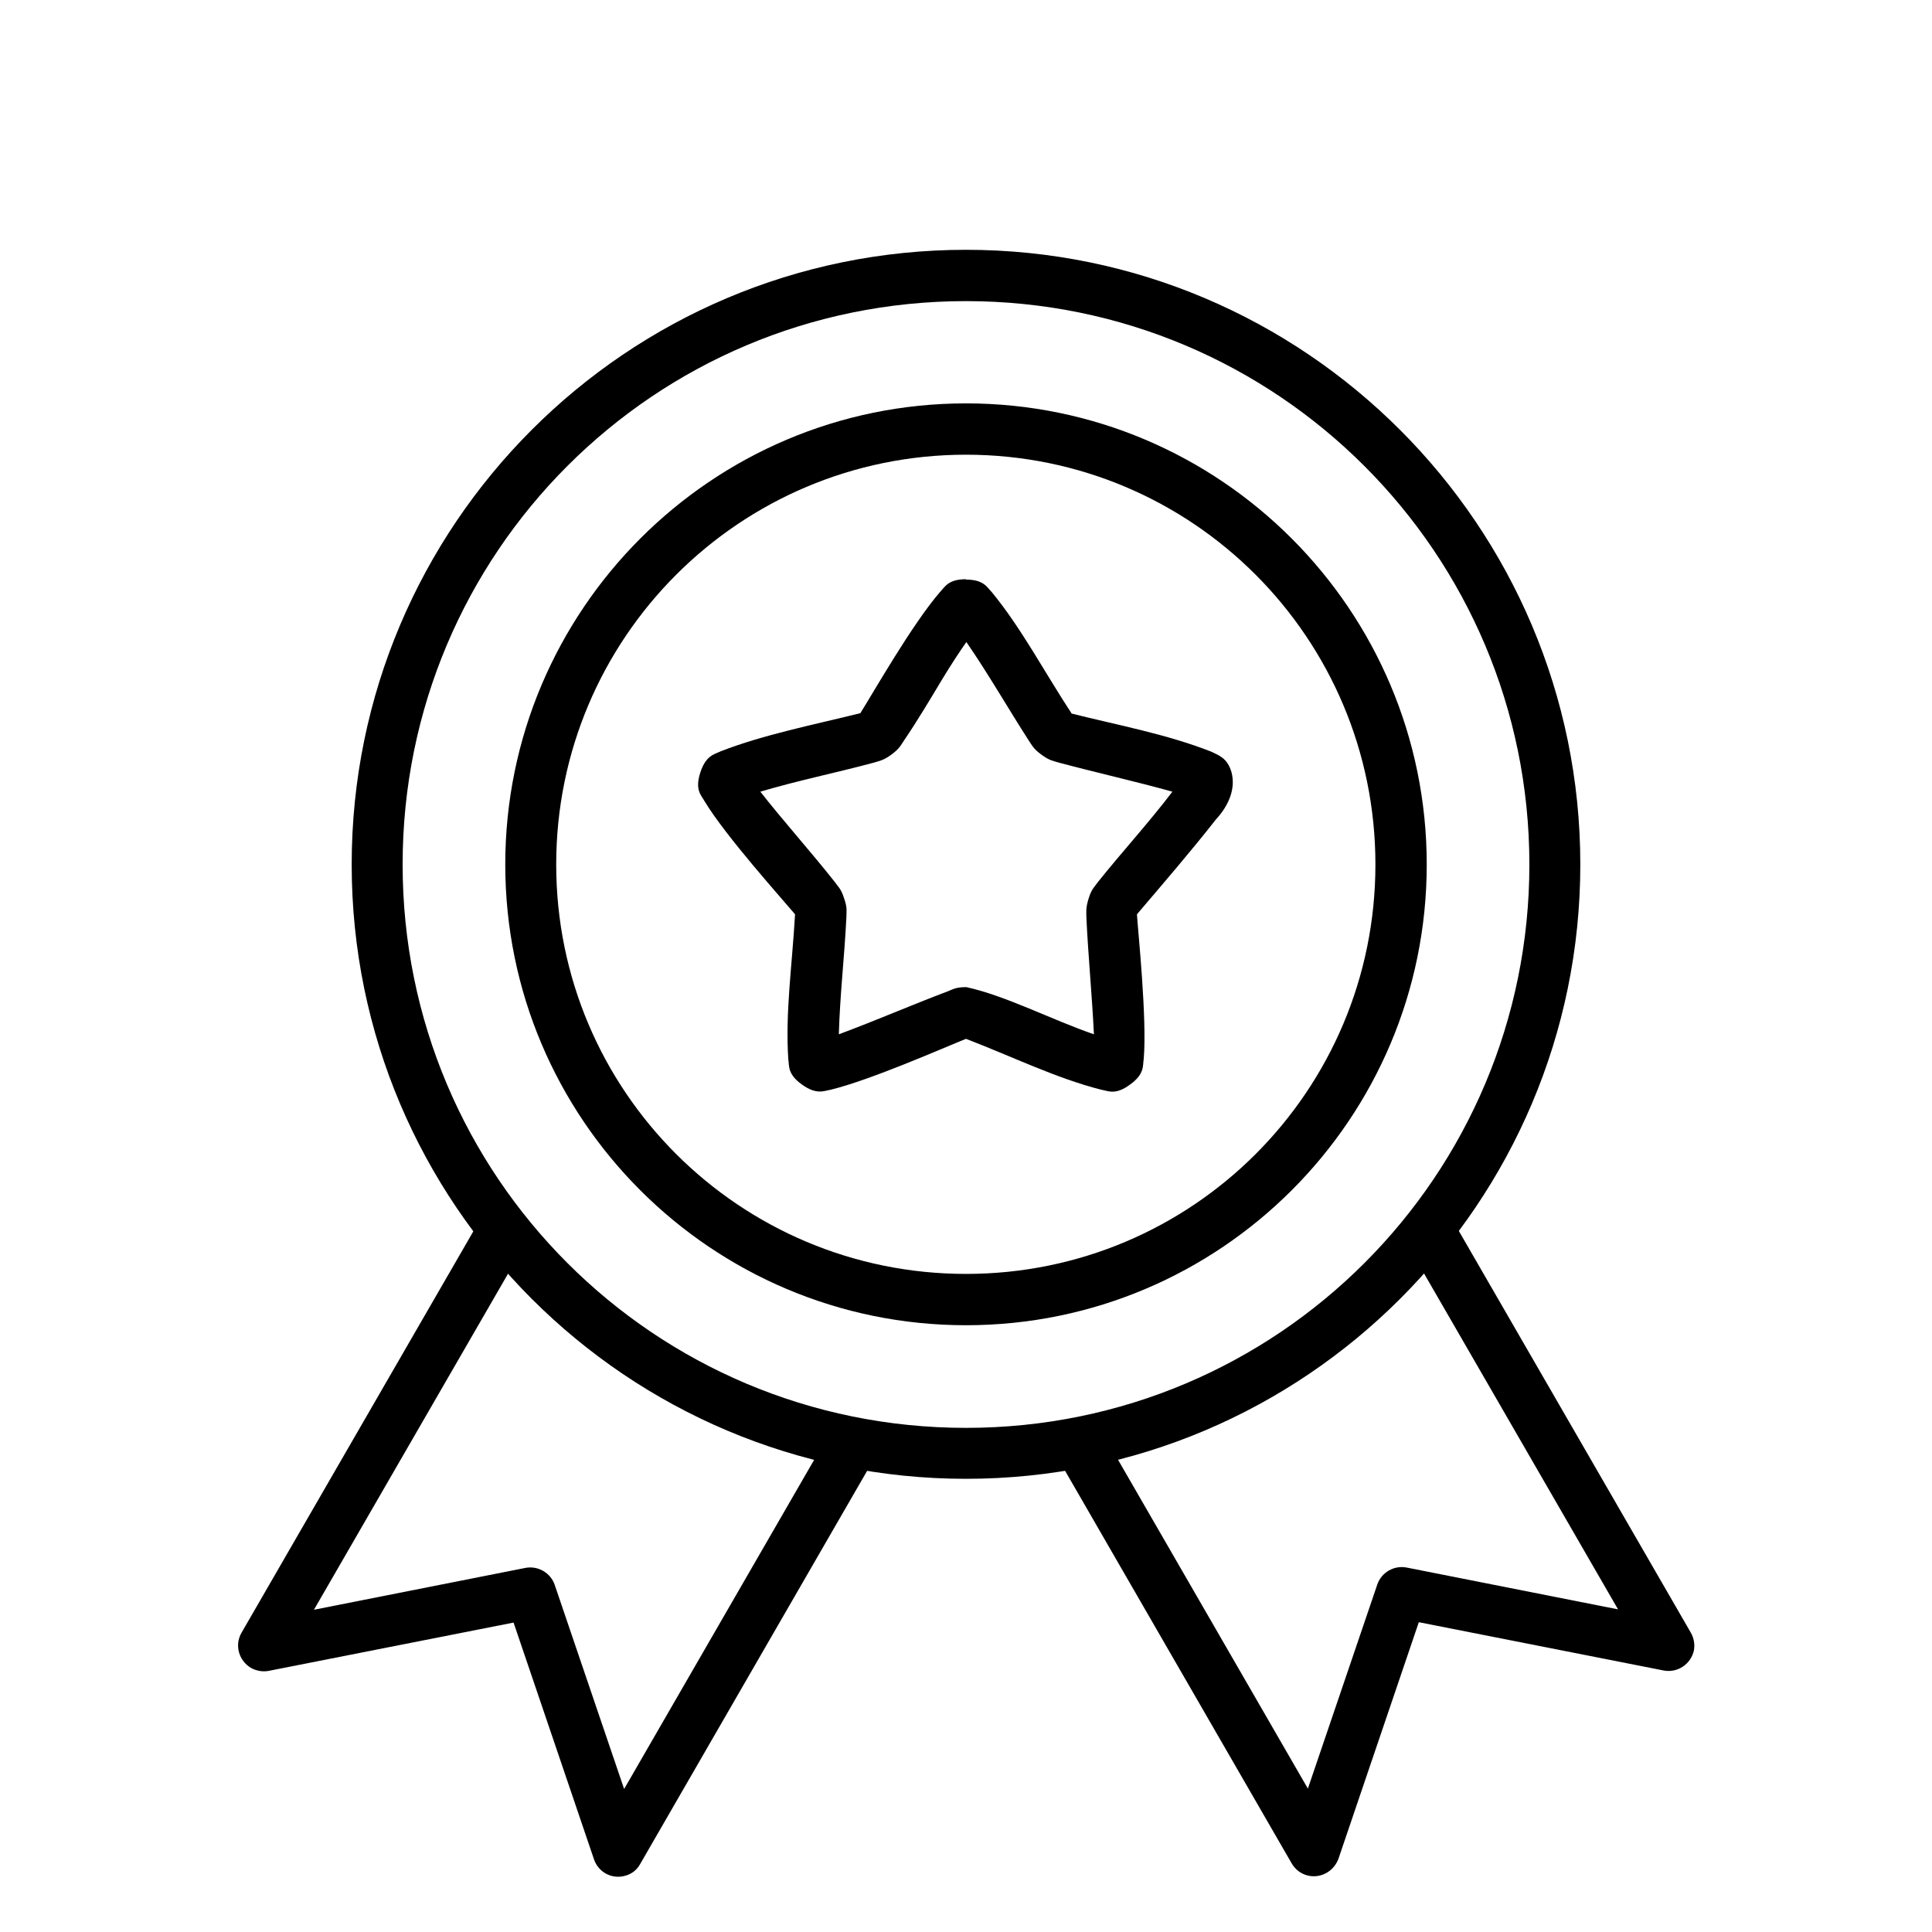
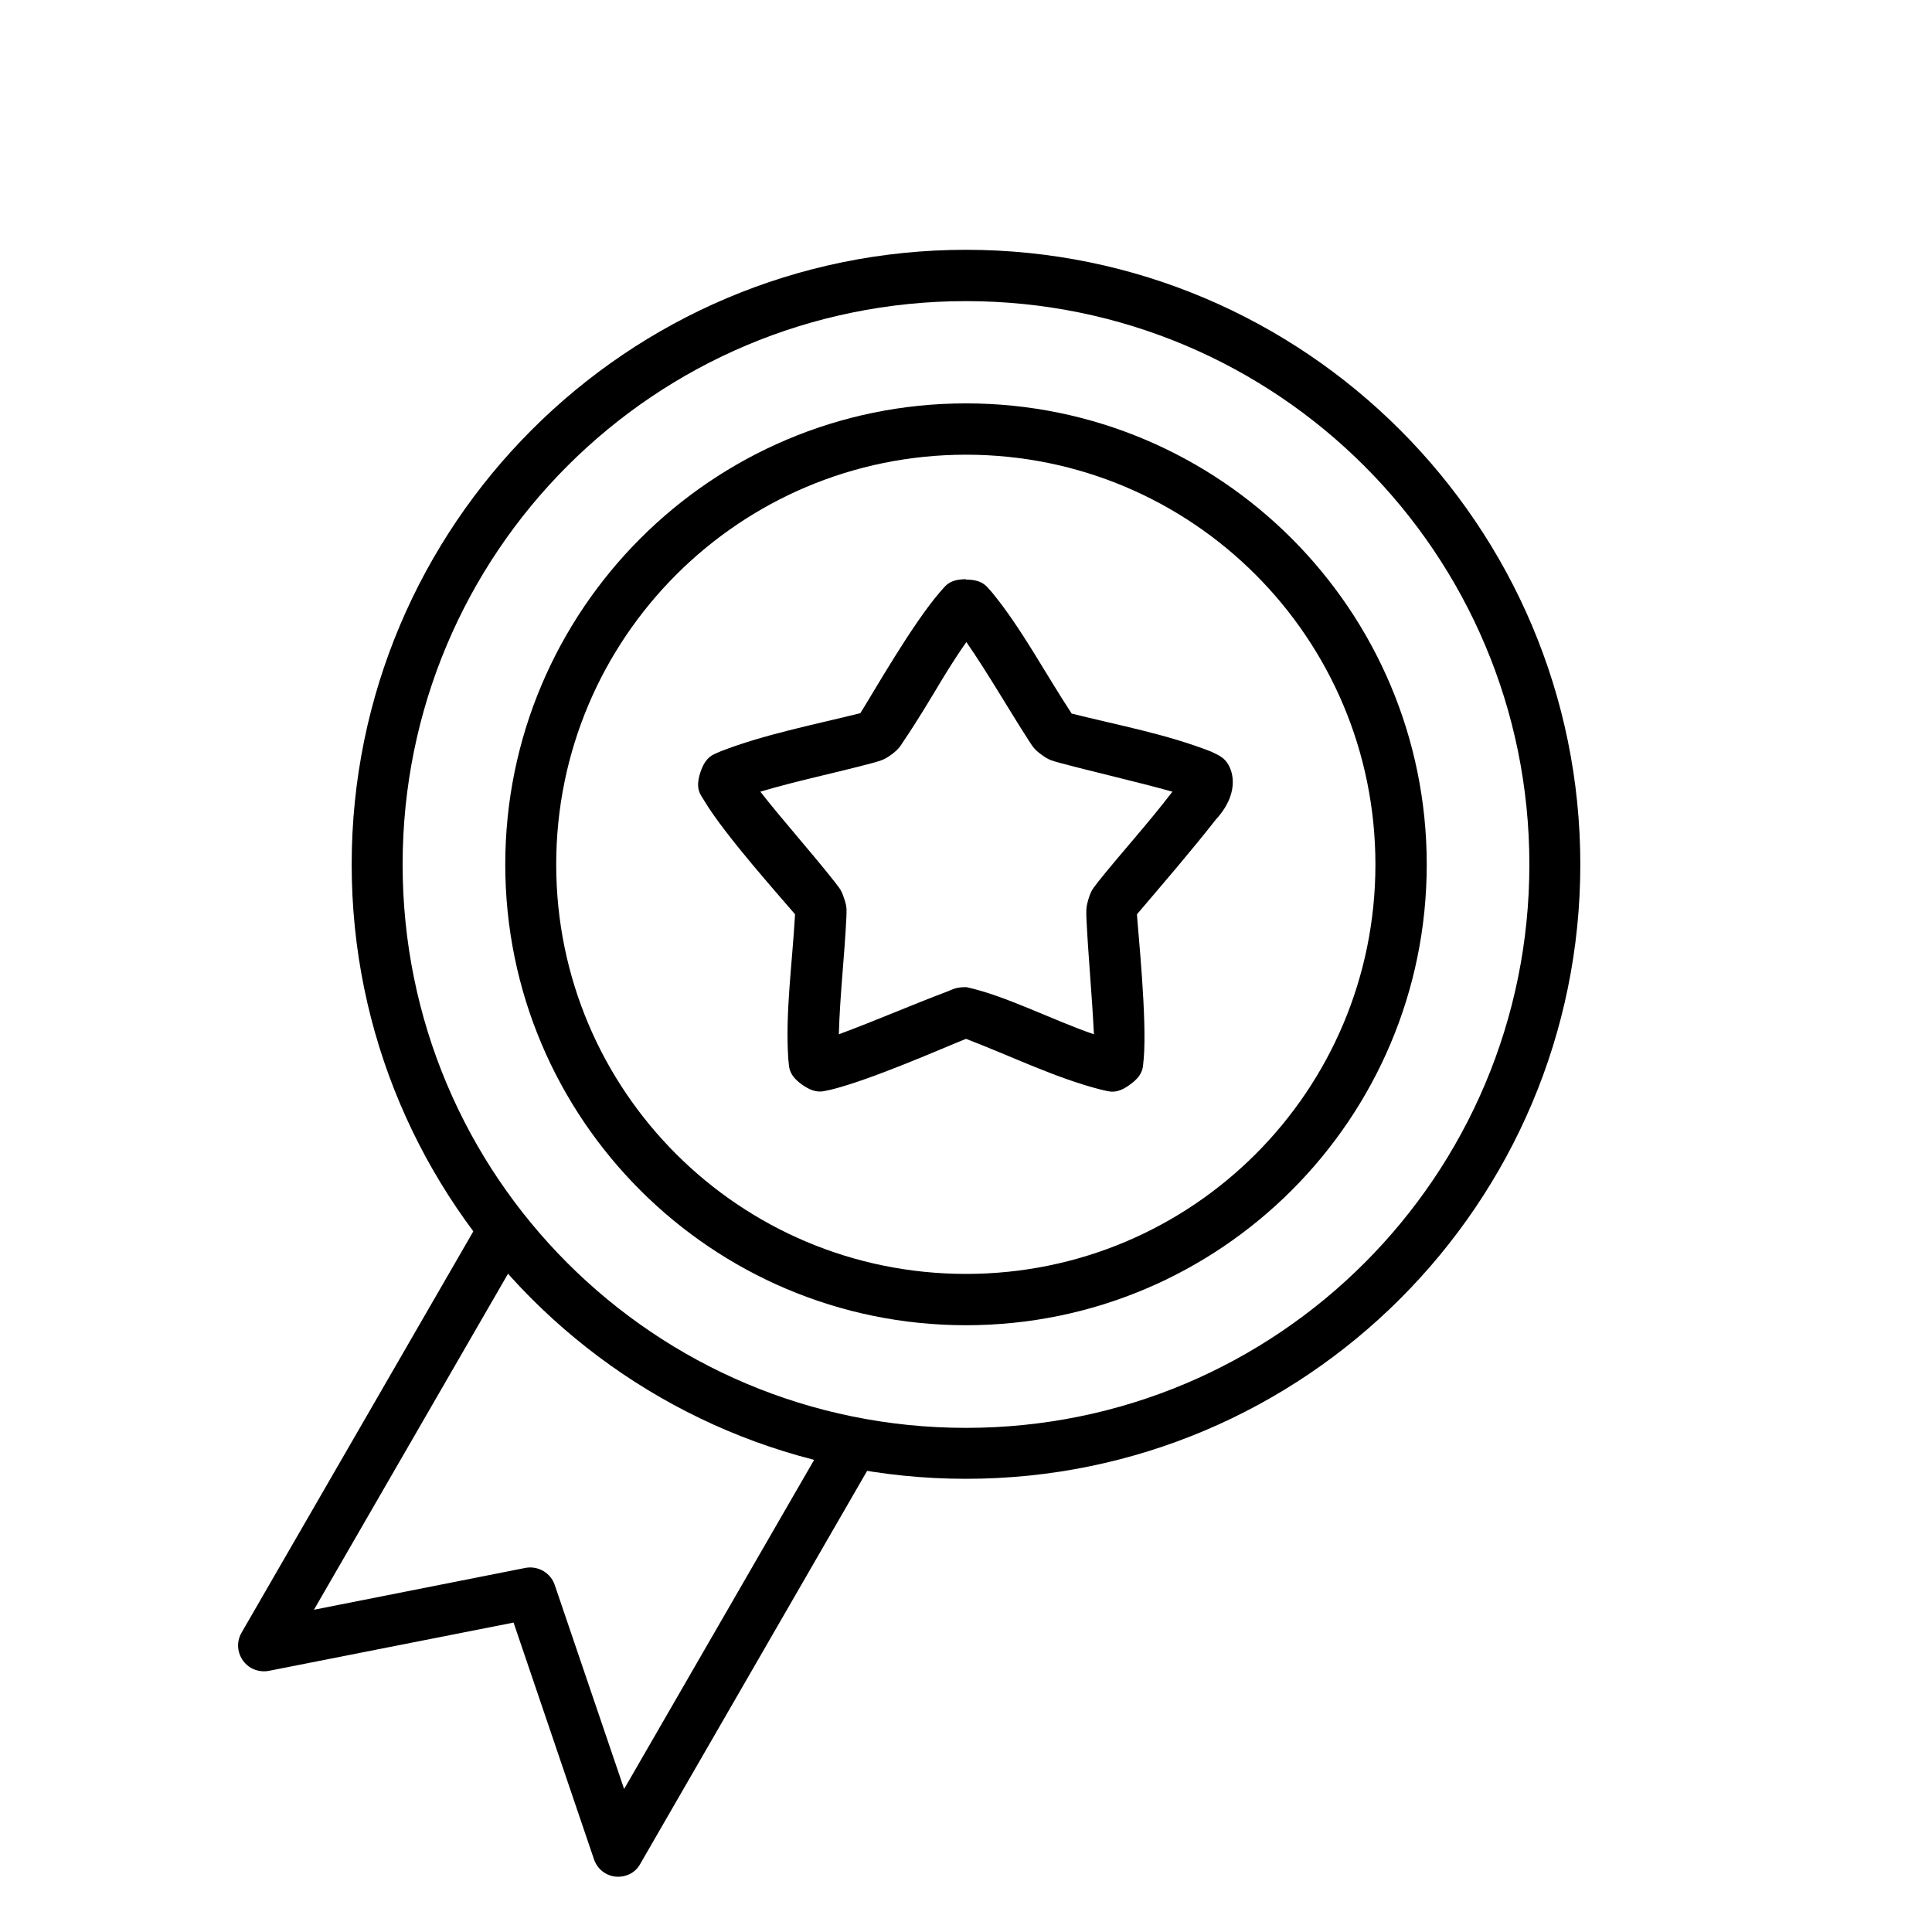
<svg xmlns="http://www.w3.org/2000/svg" viewBox="0 0 512 512" version="1.1" id="Layer_1">
  <g id="layer6">
    <path d="M256,66.2c-89.9,0-162.8,73-162.8,162.9s73,162.8,162.8,162.8,162.8-73,162.8-162.8-73-162.9-162.8-162.9h0ZM256,79.8c82.5,0,149.3,66.8,149.3,149.3s-66.7,149.3-149.3,149.3-149.3-66.7-149.3-149.3S173.4,79.8,256,79.8h0Z" id="path2888" />
    <path d="M256,106.9c-67.4,0-122.1,54.8-122.1,122.2s54.7,122.1,122.1,122.1,122.1-54.7,122.1-122.1-54.7-122.2-122.1-122.2ZM256,120.5c60,0,108.5,48.6,108.5,108.6s-48.5,108.5-108.5,108.5-108.6-48.5-108.6-108.5,48.6-108.6,108.6-108.6h0Z" id="path2890" />
    <path d="M127.7,322.4l-63.7,110.3c-1.9,3.3-.7,7.4,2.5,9.3,1.4.8,3.1,1.1,4.7.8l64.9-12.8,21.3,62.7c1.2,3.6,5,5.5,8.6,4.3,1.6-.5,2.9-1.6,3.7-3.1l62.4-108.1-11.8-6.8-54.9,95.1-18.4-54.1c-1.1-3.2-4.4-5.1-7.7-4.5l-56.1,11.1,56.2-97.3-11.7-6.8h0Z" id="path2892" />
-     <path d="M384.3,322.4l-11.7,6.8,56.2,97.3-56.1-11.1c-3.3-.6-6.6,1.3-7.7,4.5l-18.4,54.1-54.9-95.1-11.8,6.8,62.4,108.1c1.9,3.3,6,4.4,9.3,2.5,1.4-.8,2.5-2.1,3.1-3.7l21.3-62.7,64.9,12.8c3.7.7,7.2-1.7,8-5.3.3-1.6,0-3.3-.8-4.7l-63.7-110.3h0Z" id="path2894" />
    <path d="M256,153.5c-4.8,0-5.6,2.1-6.9,3.4-7.4,8.6-17.4,26.2-21.1,32.1-12.5,3.1-25.7,5.7-37,10.1-1.6.8-3.9,1-5.4,5.6s.2,6,1.1,7.6c5.5,9.2,21,26.4,24,30-.8,13.7-2.6,26-1.8,38.3.3,1.8-.3,4,3.6,6.8,3.9,2.8,5.8,1.7,7.6,1.4,10.7-2.6,29.9-11.1,35.9-13.5,12,4.6,24,10.5,35.9,13.5,1.8.3,3.7,1.5,7.6-1.4,3.9-2.8,3.3-5,3.6-6.8.9-10.6-1.5-33.6-1.8-38.3,6.9-8.1,14.4-16.8,20.9-25.1,3.7-4,5.2-8.4,4.2-12.4-1.1-4.1-3.7-4.7-5.4-5.6-12-4.7-24.7-7-37-10.1-7.1-10.8-13.3-22.6-21.1-32.1-1.3-1.3-2.1-3.4-6.9-3.4h0ZM256,170c6,8.7,11,17.5,16.6,26.2.9,1.3,1.2,2.2,3.4,3.8,2.2,1.6,3,1.6,4.6,2.1,10.1,2.7,20,4.9,30.1,7.7-6.4,8.4-13.3,15.9-19.7,23.9-.9,1.3-1.7,1.8-2.5,4.4s-.6,3.4-.6,5c.5,10.5,1.5,20.6,2,31-11.3-3.9-23.3-10.2-33.8-12.5-2.7,0-3.4.5-4.9,1.1-9.8,3.7-19.2,7.8-28.9,11.4.3-10.6,1.5-20.6,2-31,0-1.6.3-2.5-.6-5-.8-2.6-1.6-3.1-2.5-4.4-6.4-8.1-14.1-16.7-19.7-23.9,10.1-3,20.1-5,30.1-7.7,1.5-.5,2.4-.5,4.6-2.1,2.2-1.6,2.5-2.5,3.4-3.8,3.6-5.3,7.1-11.2,10.1-16.2,2.3-3.8,4.6-7.3,6.5-10h-.2Z" id="path2896" />
  </g>
</svg>